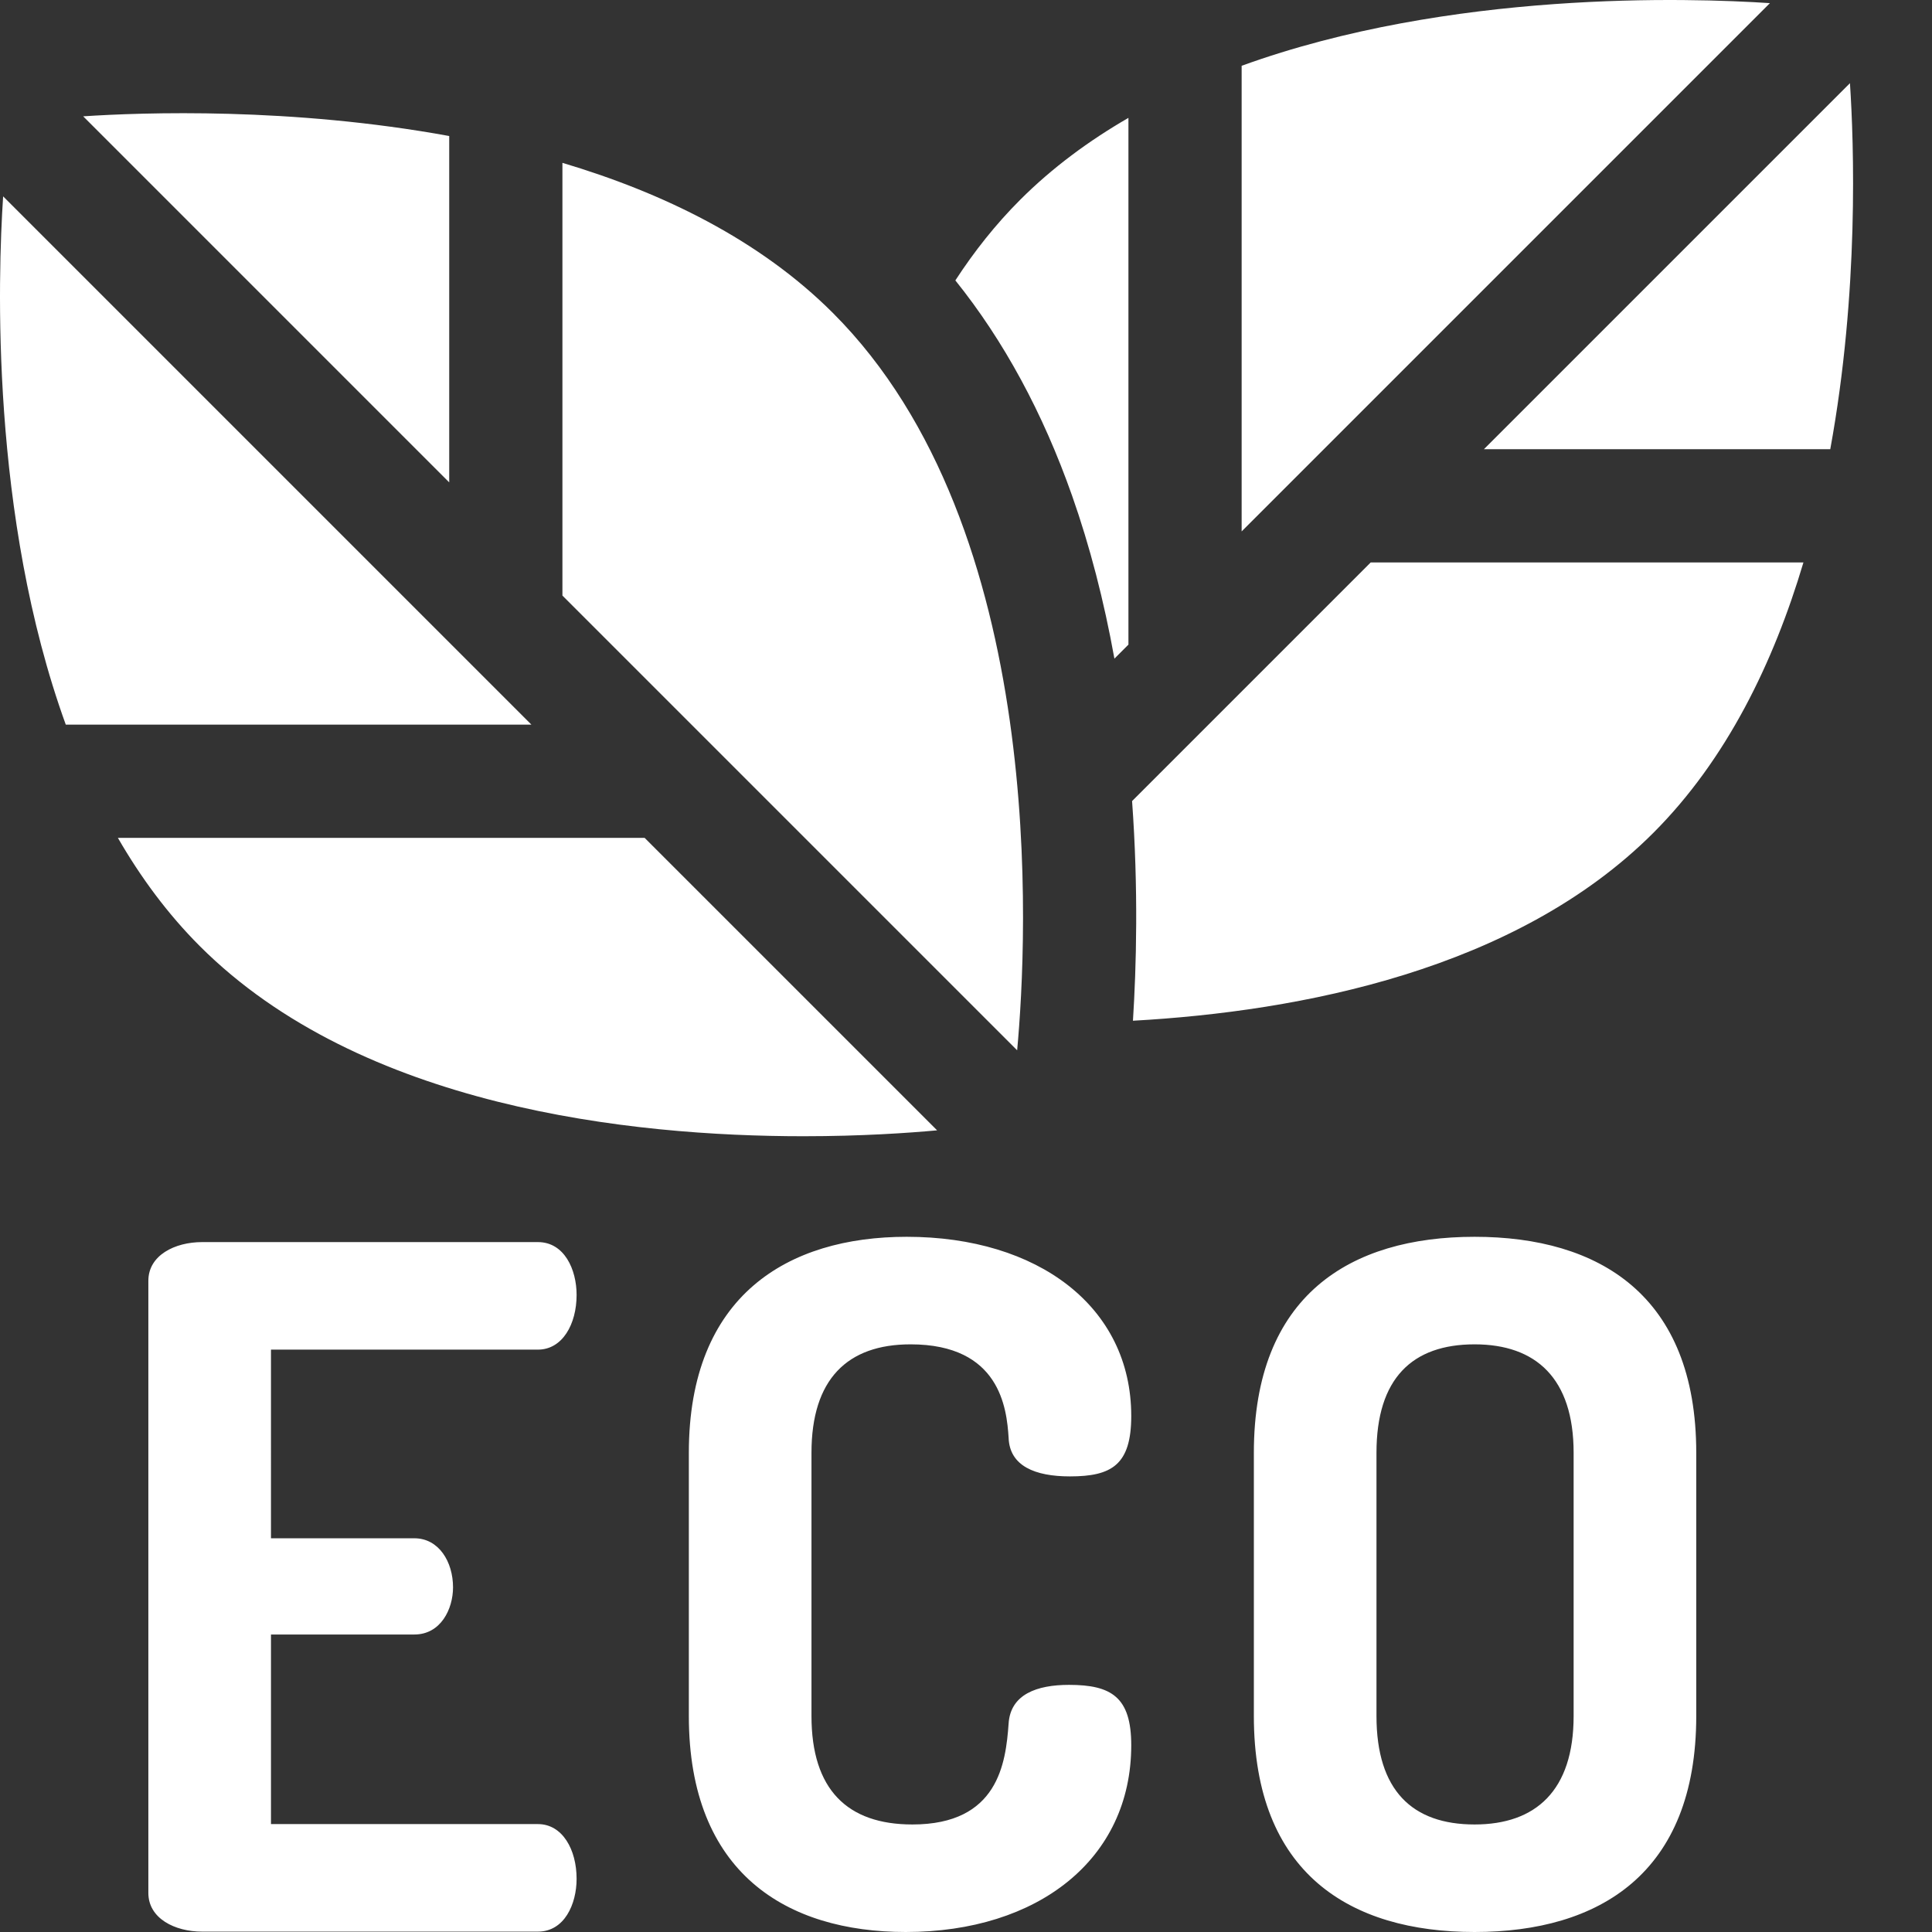
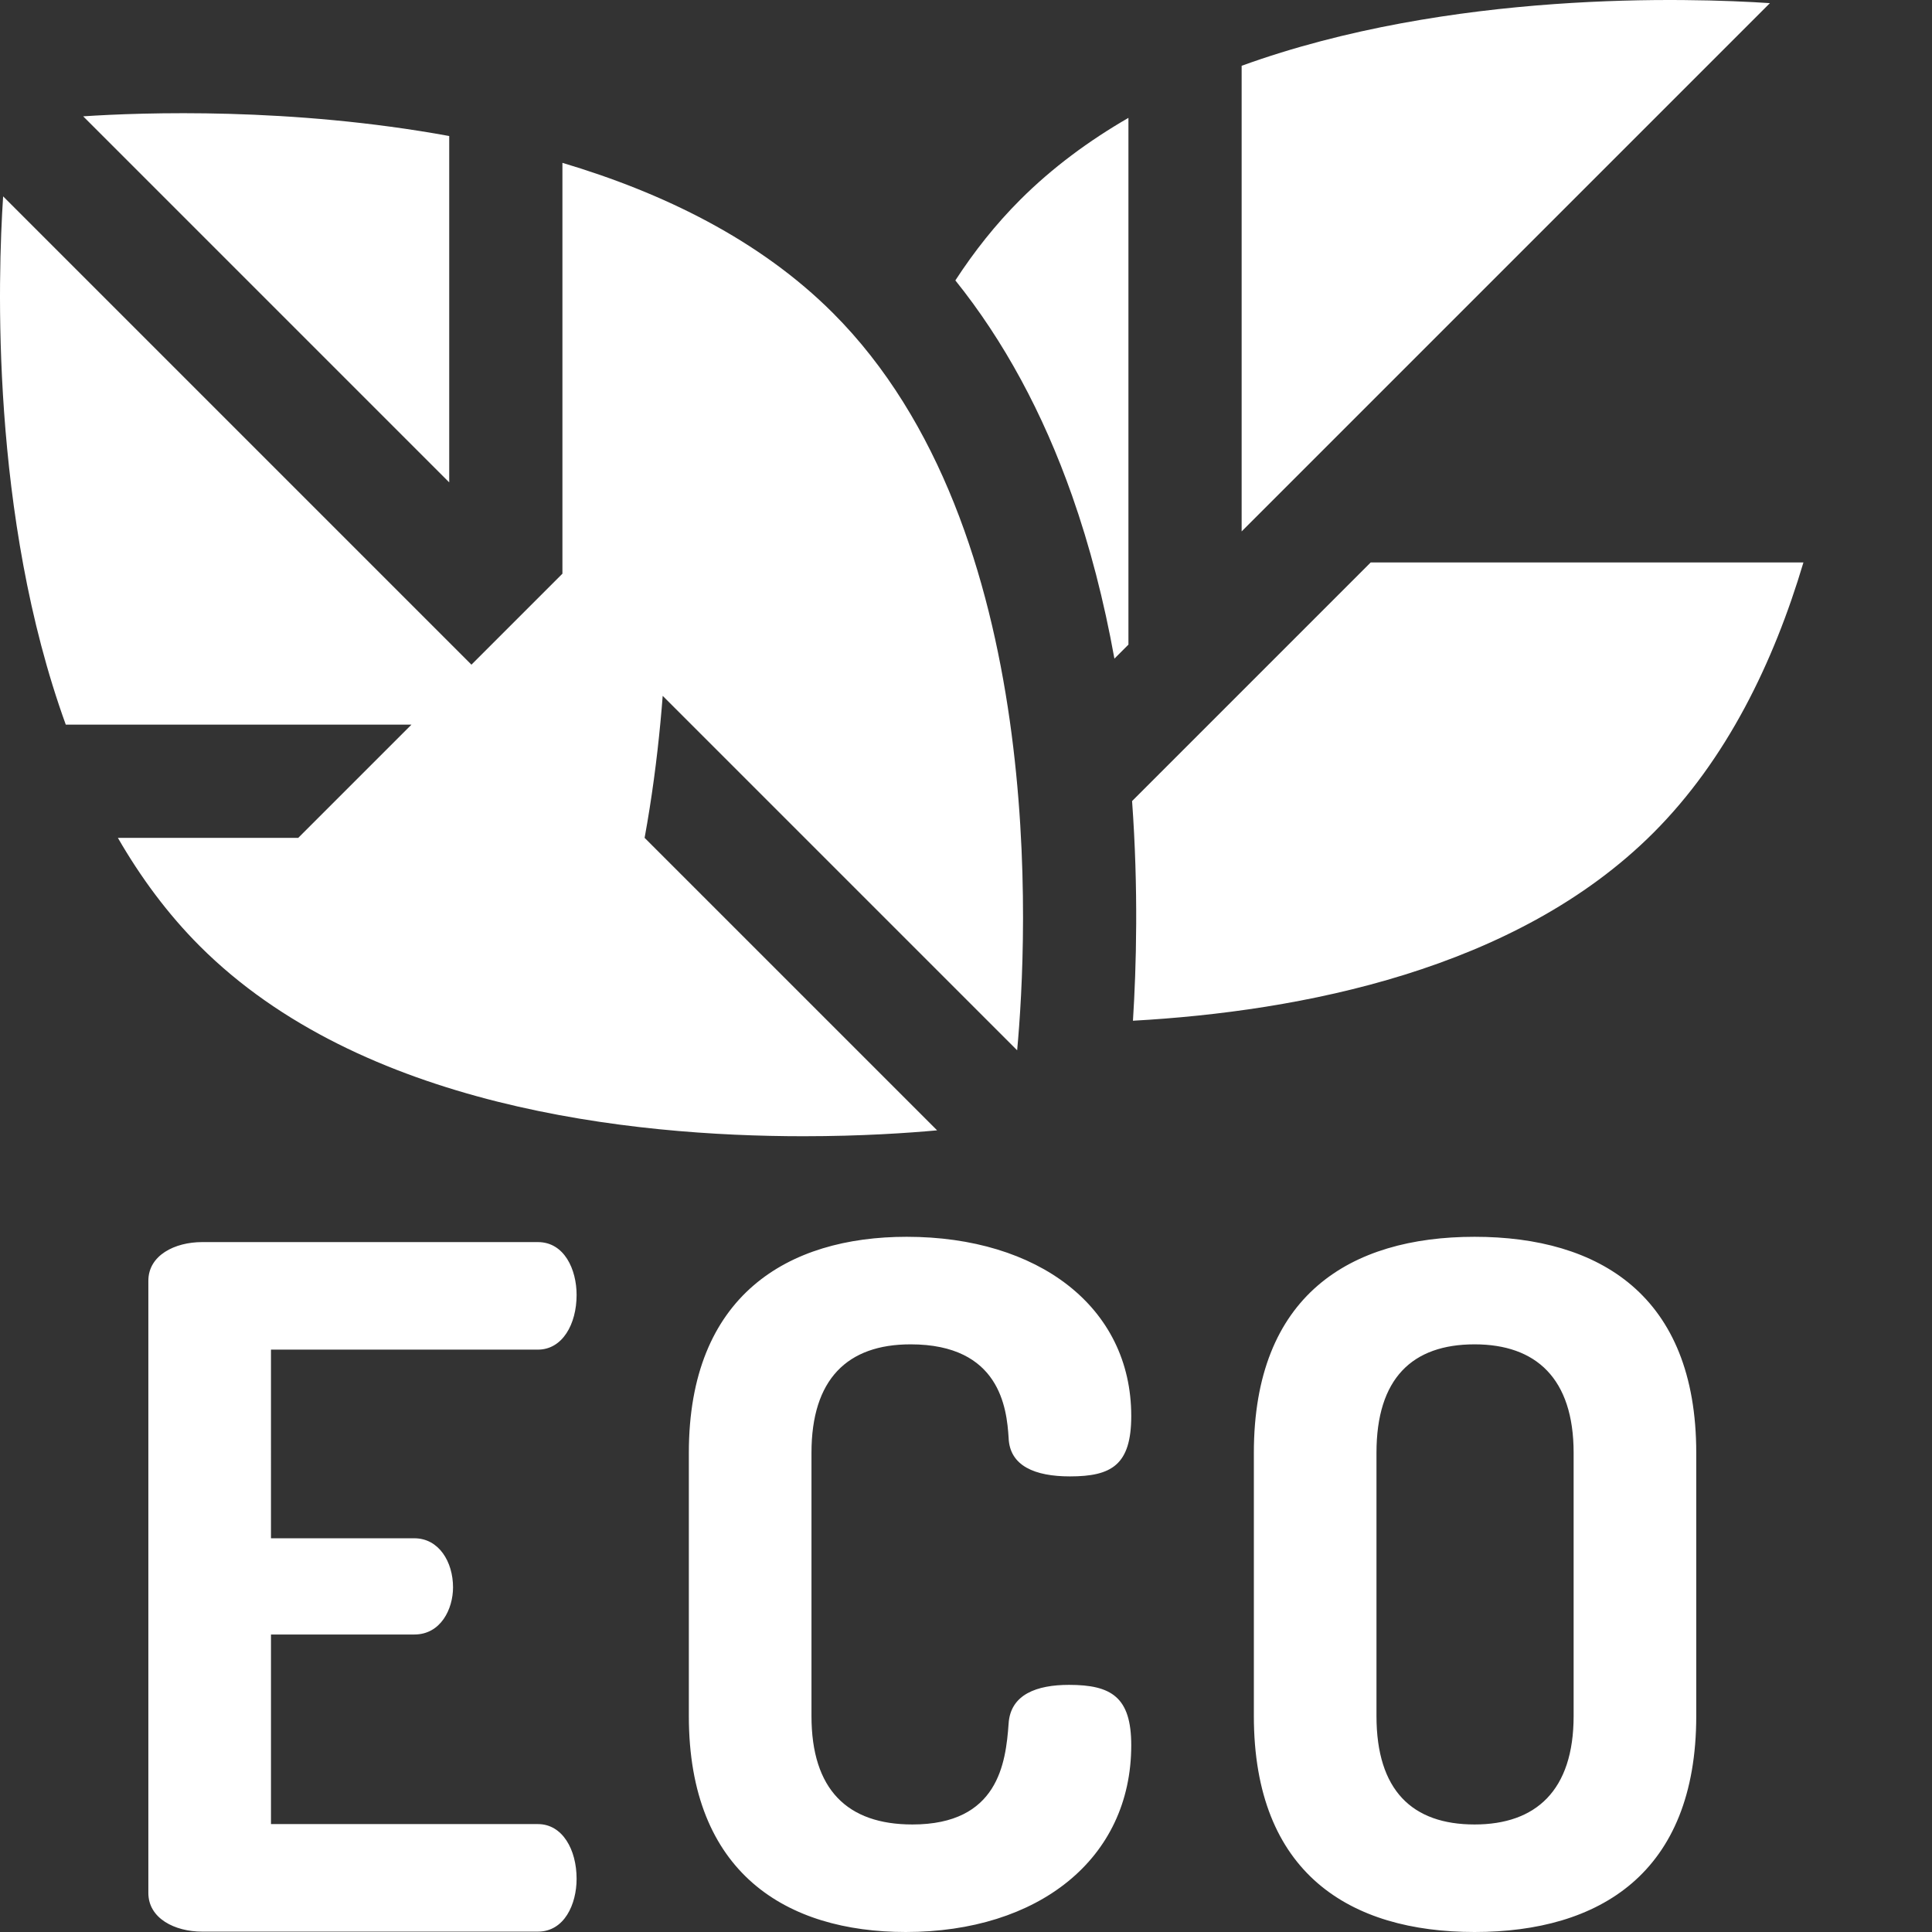
<svg xmlns="http://www.w3.org/2000/svg" version="1.1" width="512" height="512" x="0" y="0" viewBox="0 0 512 512" style="enable-background:new 0 0 512 512" xml:space="preserve">
  <rect x="0" y="0" width="512" height="512" fill="#333333" stroke="none" />
  <g>
-     <path d="M149.047 157.832 269.555 278.34c2.734-29.672 8.316-138.254-48.828-195.399-19.407-19.406-45.07-31.863-71.68-39.785zM.832 52.04c-1.41 21.28-3.437 84.69 16.602 140h123.398zM119.047 127.836v-91.79c-41.879-7.655-81.14-6.269-97.004-5.218zM170.828 222.04H31.238c6.043 10.464 13.203 20.179 21.707 28.683 42.735 42.734 114.227 50.39 159.98 50.39 15.434 0 27.93-.875 35.419-1.562zM485.04 119.047c7.655-41.879 6.265-81.14 5.218-97.004l-97.008 97.004zM329.047 140.832l140-140c-21.281-1.41-84.692-3.437-140 16.602zM363.254 149.047l-63.242 63.242c1.699 23.406 1.129 44.078.23 58.215 44.422-2.469 101.559-13.438 137.899-49.777 19.406-19.407 31.867-45.07 39.789-71.68zM295.332 174.547l3.715-3.715V31.238c-10.465 6.04-20.18 13.203-28.688 21.707-6.515 6.516-12.199 13.707-17.18 21.364 12.817 15.953 23.2 35.078 30.946 57.086 4.691 13.332 8.438 27.773 11.207 43.152zM71.813 407.66h37.996c6.5 0 10.25 6.25 10.25 13 0 5.75-3.25 12.5-10.25 12.5H71.813v50.242h70.742c6.5 0 10.25 6.75 10.25 14.5 0 6.75-3.25 14-10.25 14H53.562c-7.246 0-14.246-3.5-14.246-10.25V339.418c0-6.75 7-10.25 14.246-10.25h88.993c7 0 10.25 7.25 10.25 14 0 7.746-3.75 14.496-10.25 14.496H71.812zM241.297 356.266c-16.75 0-26.246 9.246-26.246 28.746v69.742c0 19.5 9.496 28.75 26.746 28.75 22.746 0 24.746-16.25 25.496-26.75.5-7.746 7.5-10.246 16-10.246 11.25 0 16.5 3.25 16.5 15.996 0 30.25-24.75 49.496-59.746 49.496-31.496 0-57.496-15.5-57.496-57.246v-69.742c0-41.746 26.25-57.246 57.746-57.246 34.746 0 59.496 18.5 59.496 47.496 0 13-5.25 16-16.25 16-9.25 0-16-2.75-16.25-10.25-.5-7.75-2.25-24.746-25.996-24.746zM332.285 454.754v-69.742c0-41.746 25.5-57.246 58.496-57.246s58.742 15.5 58.742 57.246v69.742c0 41.746-25.746 57.246-58.742 57.246s-58.496-15.5-58.496-57.246zm84.742-69.742c0-19.75-10-28.746-26.246-28.746-16.5 0-26 8.996-26 28.746v69.742c0 19.75 9.5 28.75 26 28.75 16.246 0 26.246-9 26.246-28.75zm0 0" fill="#ffffff" opacity="1" data-original="#000000" />
+     <path d="M149.047 157.832 269.555 278.34c2.734-29.672 8.316-138.254-48.828-195.399-19.407-19.406-45.07-31.863-71.68-39.785zM.832 52.04c-1.41 21.28-3.437 84.69 16.602 140h123.398zM119.047 127.836v-91.79c-41.879-7.655-81.14-6.269-97.004-5.218zM170.828 222.04H31.238c6.043 10.464 13.203 20.179 21.707 28.683 42.735 42.734 114.227 50.39 159.98 50.39 15.434 0 27.93-.875 35.419-1.562zc7.655-41.879 6.265-81.14 5.218-97.004l-97.008 97.004zM329.047 140.832l140-140c-21.281-1.41-84.692-3.437-140 16.602zM363.254 149.047l-63.242 63.242c1.699 23.406 1.129 44.078.23 58.215 44.422-2.469 101.559-13.438 137.899-49.777 19.406-19.407 31.867-45.07 39.789-71.68zM295.332 174.547l3.715-3.715V31.238c-10.465 6.04-20.18 13.203-28.688 21.707-6.515 6.516-12.199 13.707-17.18 21.364 12.817 15.953 23.2 35.078 30.946 57.086 4.691 13.332 8.438 27.773 11.207 43.152zM71.813 407.66h37.996c6.5 0 10.25 6.25 10.25 13 0 5.75-3.25 12.5-10.25 12.5H71.813v50.242h70.742c6.5 0 10.25 6.75 10.25 14.5 0 6.75-3.25 14-10.25 14H53.562c-7.246 0-14.246-3.5-14.246-10.25V339.418c0-6.75 7-10.25 14.246-10.25h88.993c7 0 10.25 7.25 10.25 14 0 7.746-3.75 14.496-10.25 14.496H71.812zM241.297 356.266c-16.75 0-26.246 9.246-26.246 28.746v69.742c0 19.5 9.496 28.75 26.746 28.75 22.746 0 24.746-16.25 25.496-26.75.5-7.746 7.5-10.246 16-10.246 11.25 0 16.5 3.25 16.5 15.996 0 30.25-24.75 49.496-59.746 49.496-31.496 0-57.496-15.5-57.496-57.246v-69.742c0-41.746 26.25-57.246 57.746-57.246 34.746 0 59.496 18.5 59.496 47.496 0 13-5.25 16-16.25 16-9.25 0-16-2.75-16.25-10.25-.5-7.75-2.25-24.746-25.996-24.746zM332.285 454.754v-69.742c0-41.746 25.5-57.246 58.496-57.246s58.742 15.5 58.742 57.246v69.742c0 41.746-25.746 57.246-58.742 57.246s-58.496-15.5-58.496-57.246zm84.742-69.742c0-19.75-10-28.746-26.246-28.746-16.5 0-26 8.996-26 28.746v69.742c0 19.75 9.5 28.75 26 28.75 16.246 0 26.246-9 26.246-28.75zm0 0" fill="#ffffff" opacity="1" data-original="#000000" />
  </g>
</svg>